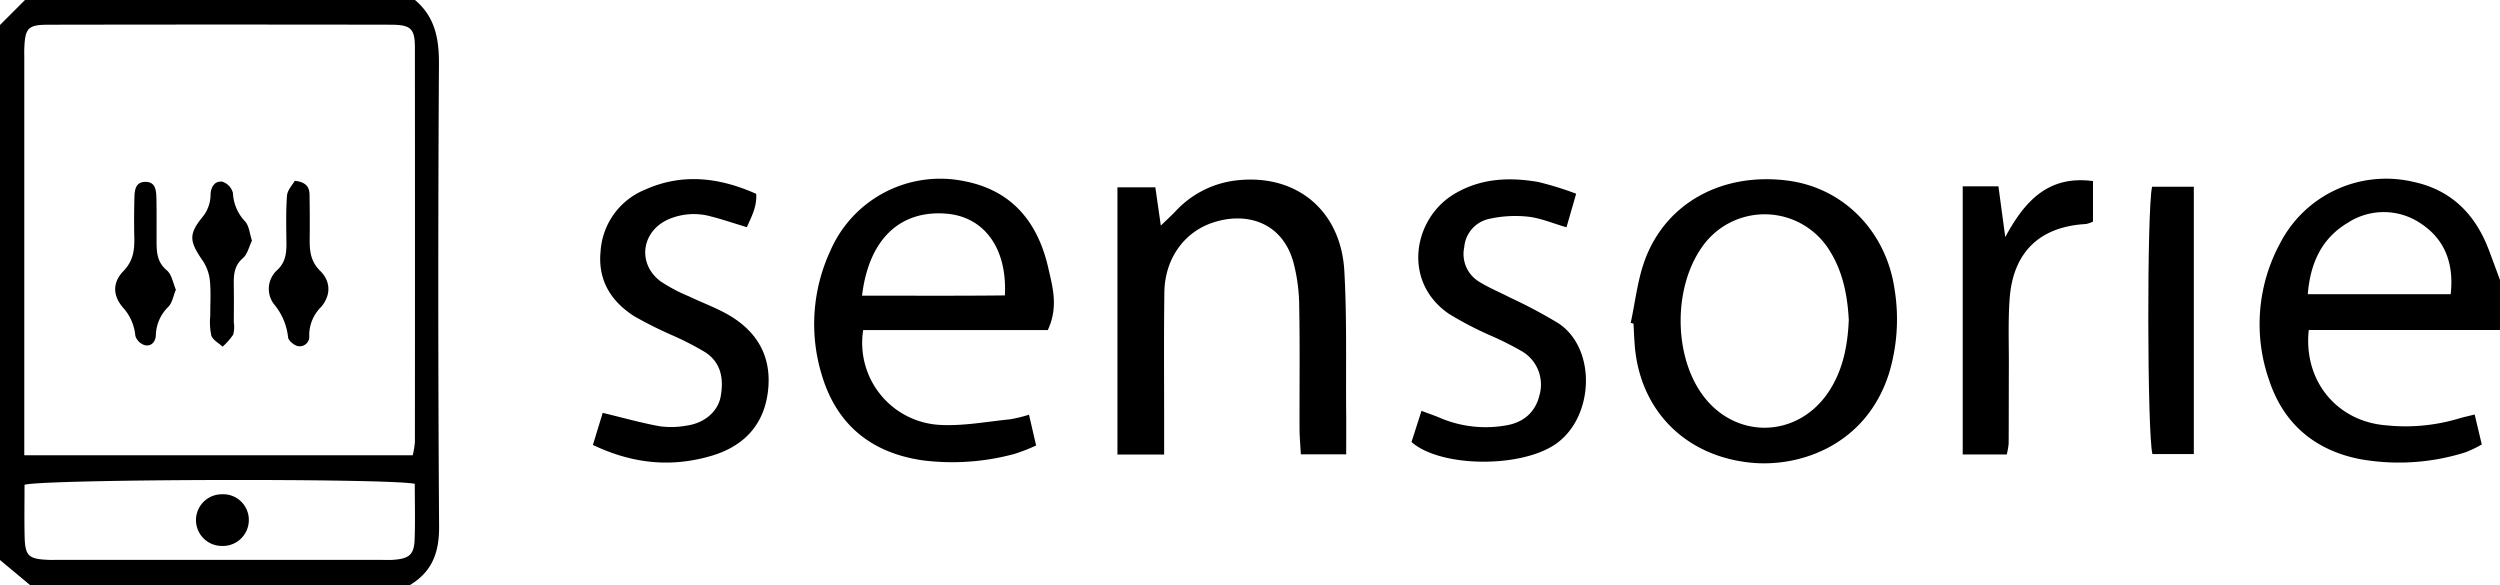
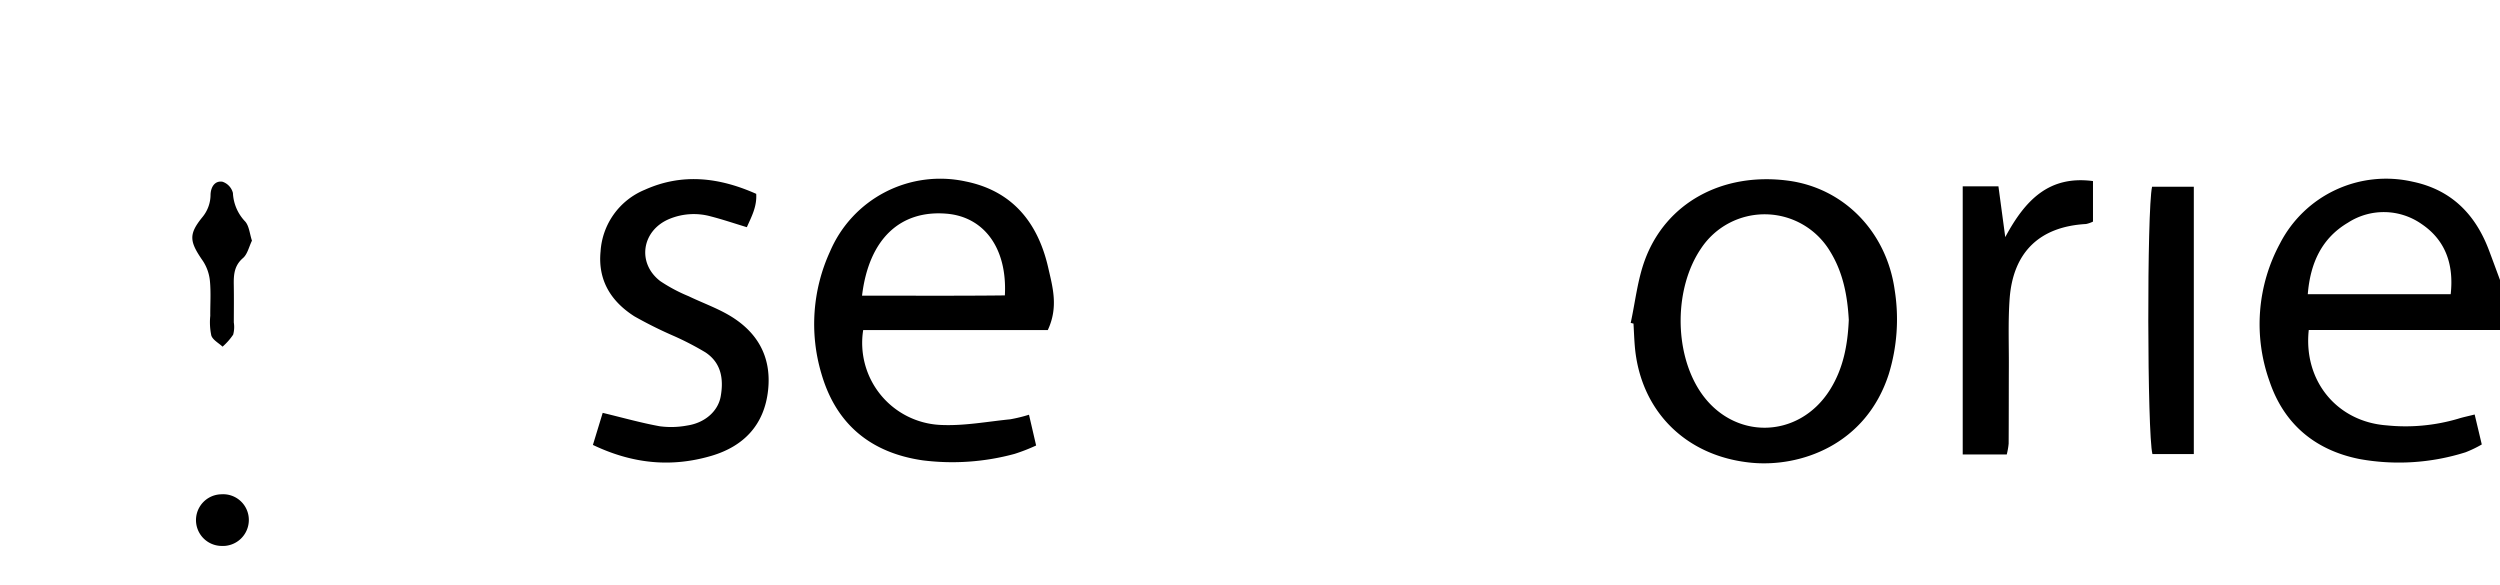
<svg xmlns="http://www.w3.org/2000/svg" viewBox="0 0 500 117">
  <g id="Vrstva_2" data-name="Vrstva 2">
    <g id="Vrstva_1-2" data-name="Vrstva 1">
      <g>
-         <path d="M83,0c4.001,3.382,4.821,7.711,4.79,12.822q-.276,46.233.029,92.468c.036,5.203-1.387,9.04-5.819,11.71H6l-6-5V5L5,0ZM4.856,91.047H82.55a17.584,17.584,0,0,0,.43-2.627q.035-39.486-.001-78.972c-.007-3.766-.847-4.501-4.904-4.508q-34.238-.057-68.476.003c-3.997.008-4.569.698-4.736,4.672-.028.665-.007,1.333-.007,1.999q0,36.987,0,73.974Zm78.1,5.713c-5.653-1.133-74.038-.954-78.049.194,0,3.339-.062,6.809.016,10.275.089,3.945.762,4.572,4.684,4.74.664.028,1.33.007,1.996.007q32.185,0,64.37-.001c.998,0,2.002.054,2.993-.034,2.913-.259,3.847-1.091,3.958-4.015C83.061,104.284,82.957,100.634,82.957,96.76Z" />
        <path d="M500,66H461.753c-1.104,10.164,5.639,18.322,15.52,19.068a37.206,37.206,0,0,0,14.329-1.313c.921-.296,1.876-.486,3.33-.855l1.424,5.991a22.884,22.884,0,0,1-3.253,1.567,44.175,44.175,0,0,1-21.203,1.348c-8.842-1.76-15.098-6.966-17.993-15.54a33.925,33.925,0,0,1,2.092-27.571,23.849,23.849,0,0,1,26.517-12.36c7.714,1.608,12.531,6.472,15.254,13.66C498.526,51.992,499.257,53.998,500,56Zm-9.861-7.161c.666-6.039-1.087-10.867-5.877-14.073a13.181,13.181,0,0,0-14.659-.238c-5.186,3.064-7.535,7.973-8.046,14.31Z" />
        <path d="M326.141,64.582c.911-4.191,1.359-8.552,2.822-12.54,4.219-11.498,15.527-17.614,28.588-15.919,11.265,1.462,19.78,10.279,21.391,21.91a37.305,37.305,0,0,1-1.182,16.77c-4.591,14.262-17.803,18.708-27.56,17.737-13.21-1.314-22.18-10.519-23.241-23.335-.124-1.493-.175-2.992-.26-4.488Zm43.617-.597c-.257-4.741-1.115-9.447-3.719-13.675a15.259,15.259,0,0,0-25.869-.56c-5.302,7.846-5.399,20.488-.217,28.427,6.486,9.937,19.782,9.798,26.072-.276C368.66,73.681,369.544,68.987,369.758,63.984Z" />
        <path d="M209.56,66.008H172.64A16.417,16.417,0,0,0,188.177,84.99c4.593.219,9.243-.667,13.86-1.129a29.921,29.921,0,0,0,3.762-.917c.486,2.098.917,3.961,1.425,6.155a36.78,36.78,0,0,1-4.314,1.68,47.435,47.435,0,0,1-18.301,1.3c-10.485-1.5-17.421-7.266-20.337-17.377a34.79,34.79,0,0,1,1.746-24.427,23.953,23.953,0,0,1,27.09-13.991c9.487,1.911,14.527,8.377,16.55,17.313C210.515,57.382,211.725,61.403,209.56,66.008ZM200.974,59.08c.504-9.489-4.196-15.739-11.698-16.345-9.267-.749-15.514,5.088-16.869,16.401C181.866,59.122,191.244,59.193,200.974,59.08Z" />
-         <path d="M232.829,90.909h-9.34V37.461h7.579l1.097,7.655c1.203-1.165,2.099-1.972,2.925-2.845a19.604,19.604,0,0,1,12.714-6.246c11.663-1.111,20.395,6.186,21.064,18.19.528,9.465.282,18.974.368,28.464.024,2.622.004,5.244.004,8.181h-9.072c-.099-1.882-.253-3.505-.259-5.128-.026-8.16.088-16.322-.067-24.479a35.282,35.282,0,0,0-1.178-8.859c-2.296-8.11-9.592-10.108-16.241-7.823-5.769,1.983-9.459,7.341-9.55,13.887-.122,8.824-.04,17.651-.045,26.477C232.828,86.745,232.829,88.553,232.829,90.909Z" />
-         <path d="M282.301,88.4c.601-1.875,1.245-3.883,1.998-6.229,1.469.556,2.67.956,3.828,1.458a23.285,23.285,0,0,0,12.742,1.506c3.631-.509,6.184-2.515,7.044-6.161a7.724,7.724,0,0,0-3.483-8.693,63.801,63.801,0,0,0-6.684-3.333A69.759,69.759,0,0,1,289.81,62.782c-9.381-6.382-7.201-18.957.913-23.904,5.298-3.23,11.052-3.492,16.918-2.483a61.96,61.96,0,0,1,7.589,2.354l-1.932,6.709c-2.738-.79-5.178-1.849-7.704-2.125a24.065,24.065,0,0,0-7.825.453,6.335,6.335,0,0,0-4.924,5.677,6.474,6.474,0,0,0,3.013,6.9c1.966,1.219,4.137,2.105,6.198,3.174a99.301,99.301,0,0,1,9.664,5.142c7.701,5.15,7.081,18.948-.697,24.204C303.94,93.669,288.022,93.463,282.301,88.4Z" />
        <path d="M118.582,88.986c.806-2.642,1.417-4.645,1.957-6.415,4.091.986,7.724,2.015,11.422,2.684a17.282,17.282,0,0,0,5.457-.147c3.518-.513,6.183-2.831,6.718-5.805.626-3.483.127-6.745-3.074-8.846a58.654,58.654,0,0,0-6.17-3.206,84.653,84.653,0,0,1-8.016-3.985c-4.656-2.973-7.324-7.19-6.763-12.966a14.305,14.305,0,0,1,8.83-12.339c7.464-3.366,14.849-2.507,22.3.809.159,2.57-.941,4.56-1.874,6.67-2.502-.758-4.845-1.555-7.234-2.167a12.77,12.77,0,0,0-8.315.537c-5.486,2.317-6.471,8.823-1.757,12.422a32.283,32.283,0,0,0,5.692,3.024c2.542,1.225,5.221,2.192,7.674,3.569,5.913,3.319,8.942,8.367,8.184,15.254-.76,6.899-4.86,11.18-11.337,13.089C134.34,93.505,126.602,92.813,118.582,88.986Z" />
        <path d="M392.544,37.267h7.142c.422,3.141.829,6.168,1.366,10.157,4.06-7.568,8.849-12.35,17.546-11.211v8.105a5.583,5.583,0,0,1-1.398.485c-9.262.516-14.609,5.617-15.276,14.995-.318,4.471-.135,8.979-.155,13.47-.022,5.157-.006,10.314-.04,15.471a14.258,14.258,0,0,1-.379,2.159h-8.806Z" />
        <path d="M438.763,37.348V90.815h-8.277c-1.053-4.147-1.125-48.741-.071-53.467Z" />
        <path d="M50.39,48.135c-.6,1.224-.894,2.702-1.793,3.477-1.773,1.528-1.876,3.362-1.841,5.392.043,2.49.015,4.981.005,7.471a5.82,5.82,0,0,1-.128,2.456,12.594,12.594,0,0,1-2.119,2.402c-.781-.729-1.94-1.327-2.25-2.22a12.755,12.755,0,0,1-.209-3.946c-.02-2.324.155-4.665-.071-6.967a8.801,8.801,0,0,0-1.399-4.001c-2.695-3.894-2.927-5.311-.08-8.8a7.059,7.059,0,0,0,1.605-4.512c.065-1.479.847-2.79,2.39-2.538a3.187,3.187,0,0,1,2.084,2.251,8.854,8.854,0,0,0,2.47,5.721C49.834,45.231,49.929,46.729,50.39,48.135Z" />
-         <path d="M58.947,36.161c2.289.243,2.94,1.282,2.962,2.78.043,2.82.065,5.641.031,8.461-.03,2.496.021,4.721,2.107,6.784,2.179,2.155,2.12,4.936.163,7.22a7.937,7.937,0,0,0-2.364,5.719A1.915,1.915,0,0,1,59.63,69.234c-.779-.125-1.968-1.119-2.014-1.788a12.38,12.38,0,0,0-2.84-6.637A5.046,5.046,0,0,1,55.49,53.974c1.657-1.602,1.814-3.389,1.796-5.413-.027-3.152-.124-6.316.117-9.45C57.487,38.017,58.488,36.995,58.947,36.161Z" />
-         <path d="M35.177,57.937c-.543,1.32-.734,2.597-1.459,3.375a8.219,8.219,0,0,0-2.55,5.693c-.021,1.278-.862,2.356-2.236,2.024a2.861,2.861,0,0,1-1.863-1.867,9.661,9.661,0,0,0-2.531-5.713c-1.993-2.367-2.052-4.963.14-7.227,2.002-2.067,2.241-4.257,2.182-6.786-.058-2.488-.042-4.98.012-7.469.036-1.667.032-3.668,2.356-3.591,1.959.065,2.029,1.89,2.058,3.398.052,2.655.025,5.311.03,7.967.004,2.322-.09,4.541,2.054,6.332C34.365,54.904,34.605,56.639,35.177,57.937Z" />
        <path d="M44.292,98.858a5.137,5.137,0,0,1,5.475,5.148,5.202,5.202,0,0,1-5.477,5.181,5.165,5.165,0,0,1,.002-10.329Z" />
      </g>
    </g>
  </g>
</svg>